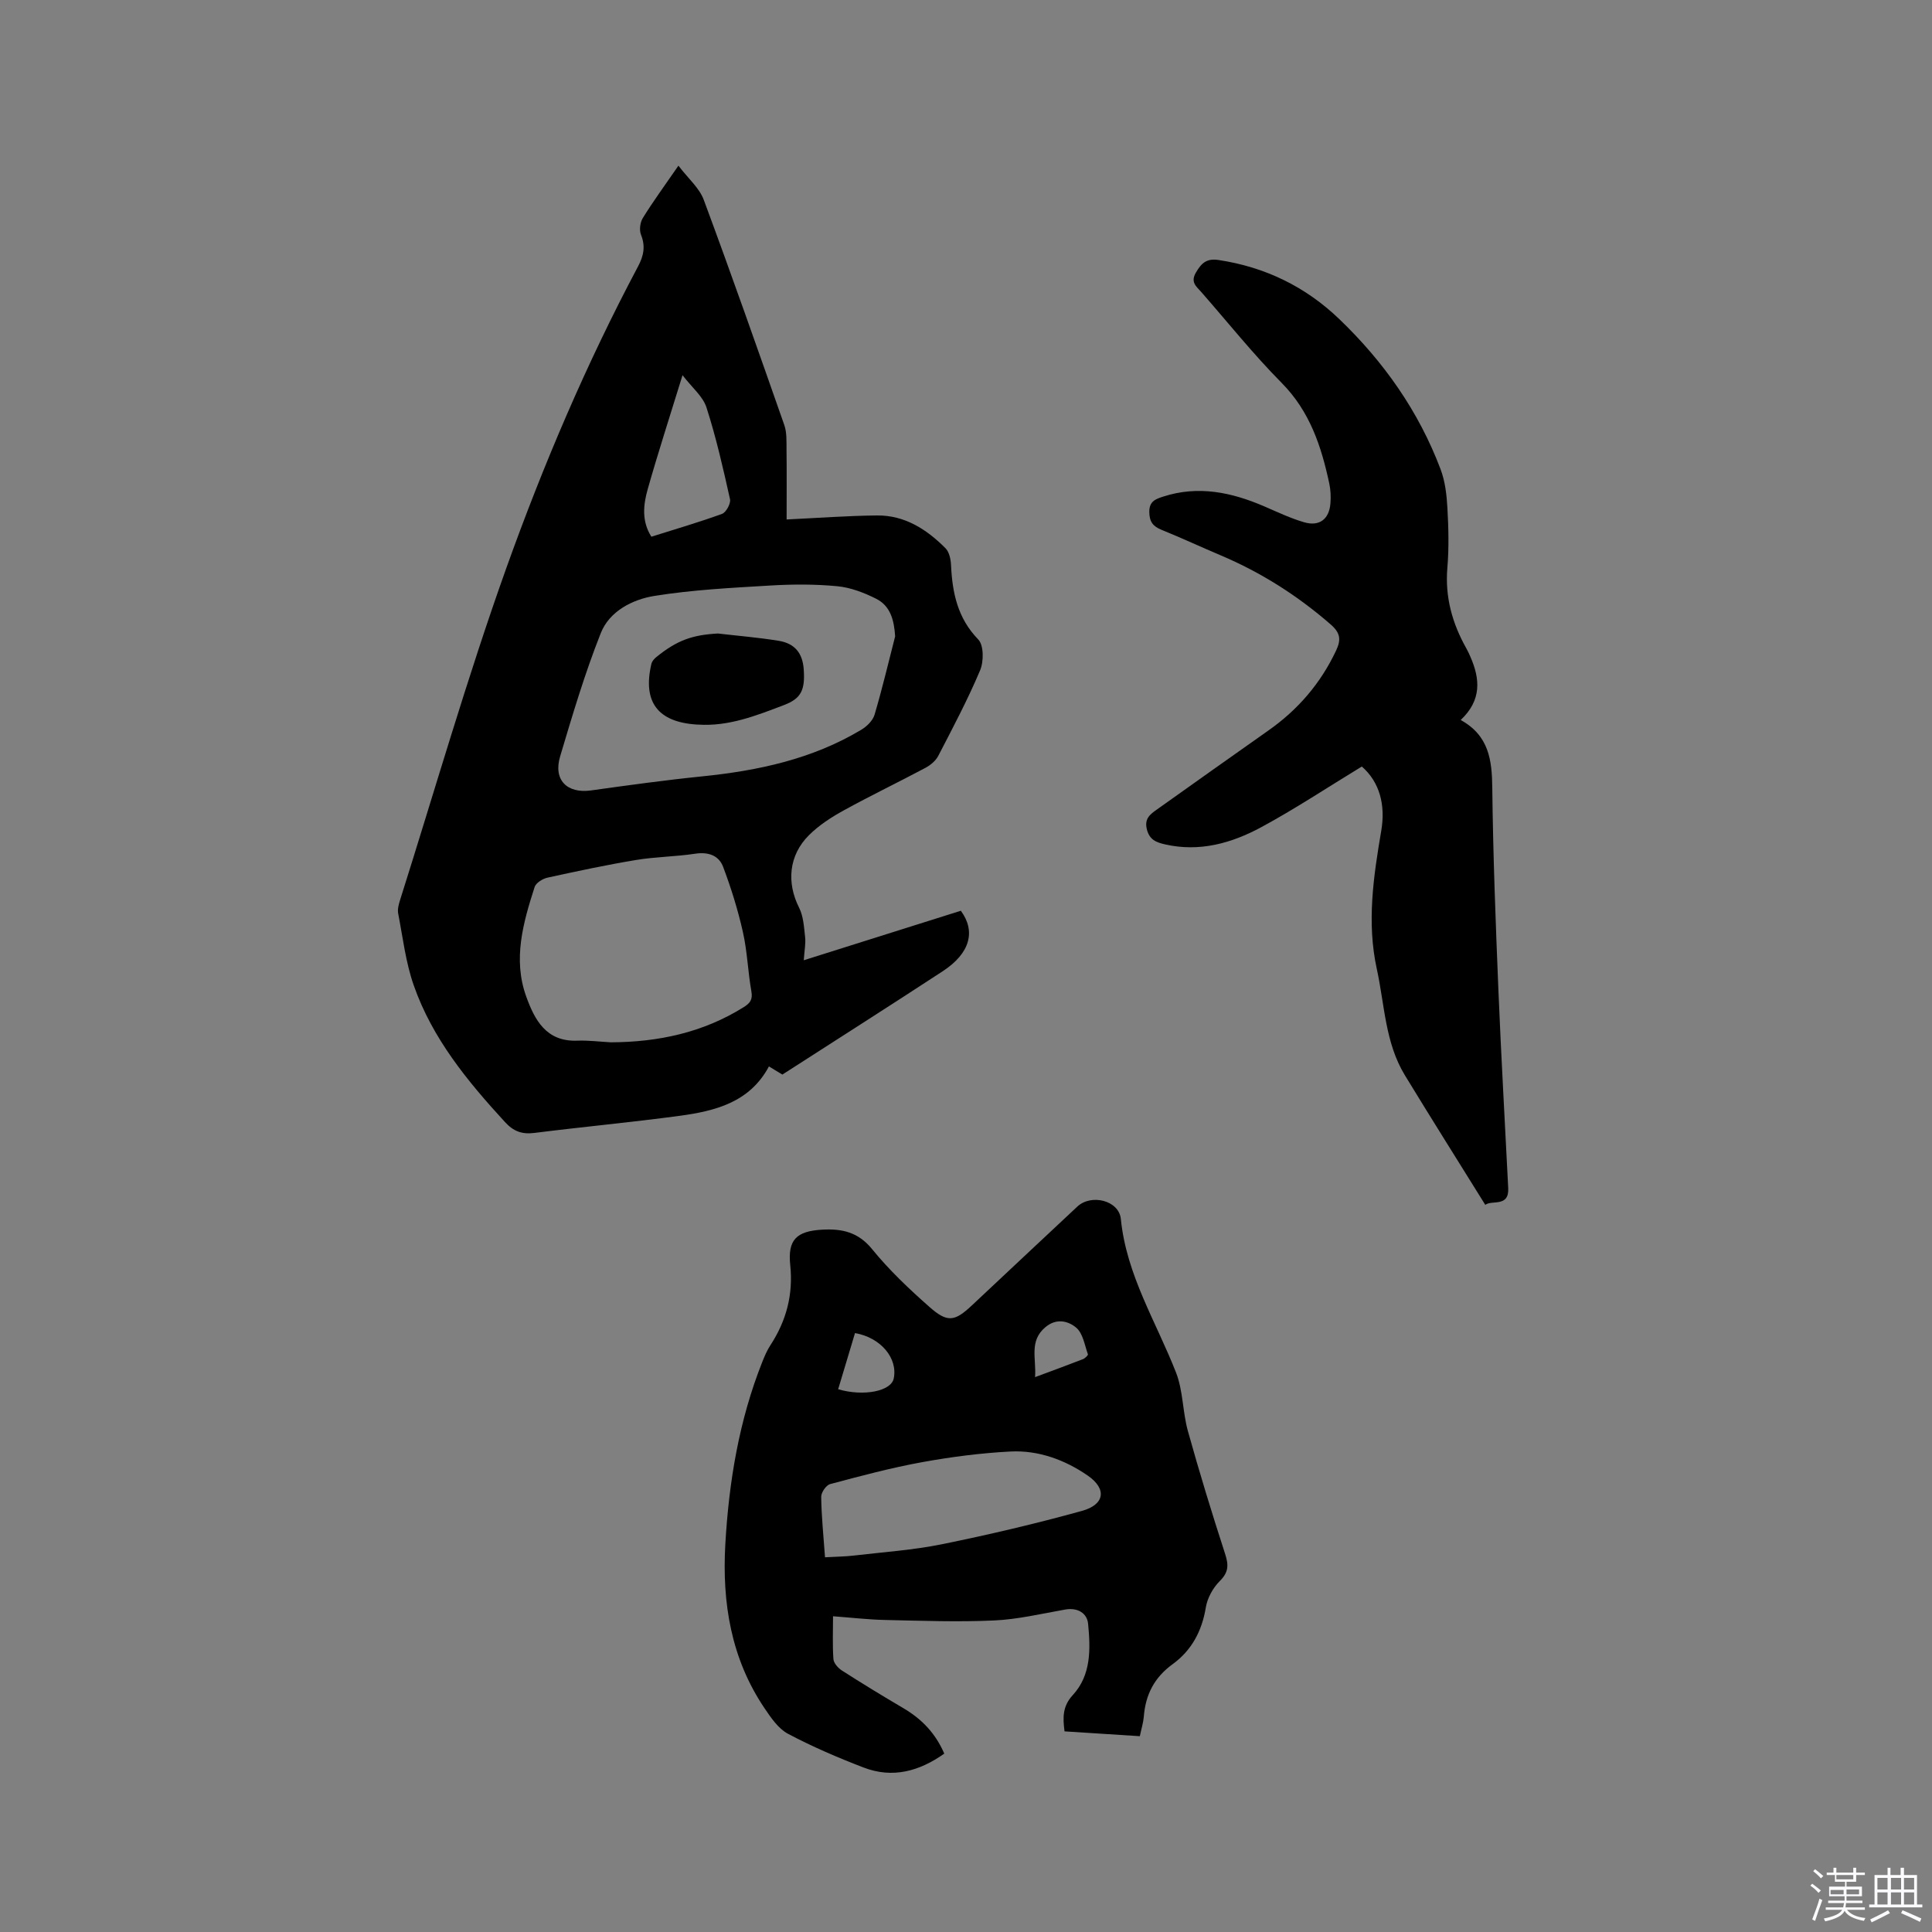
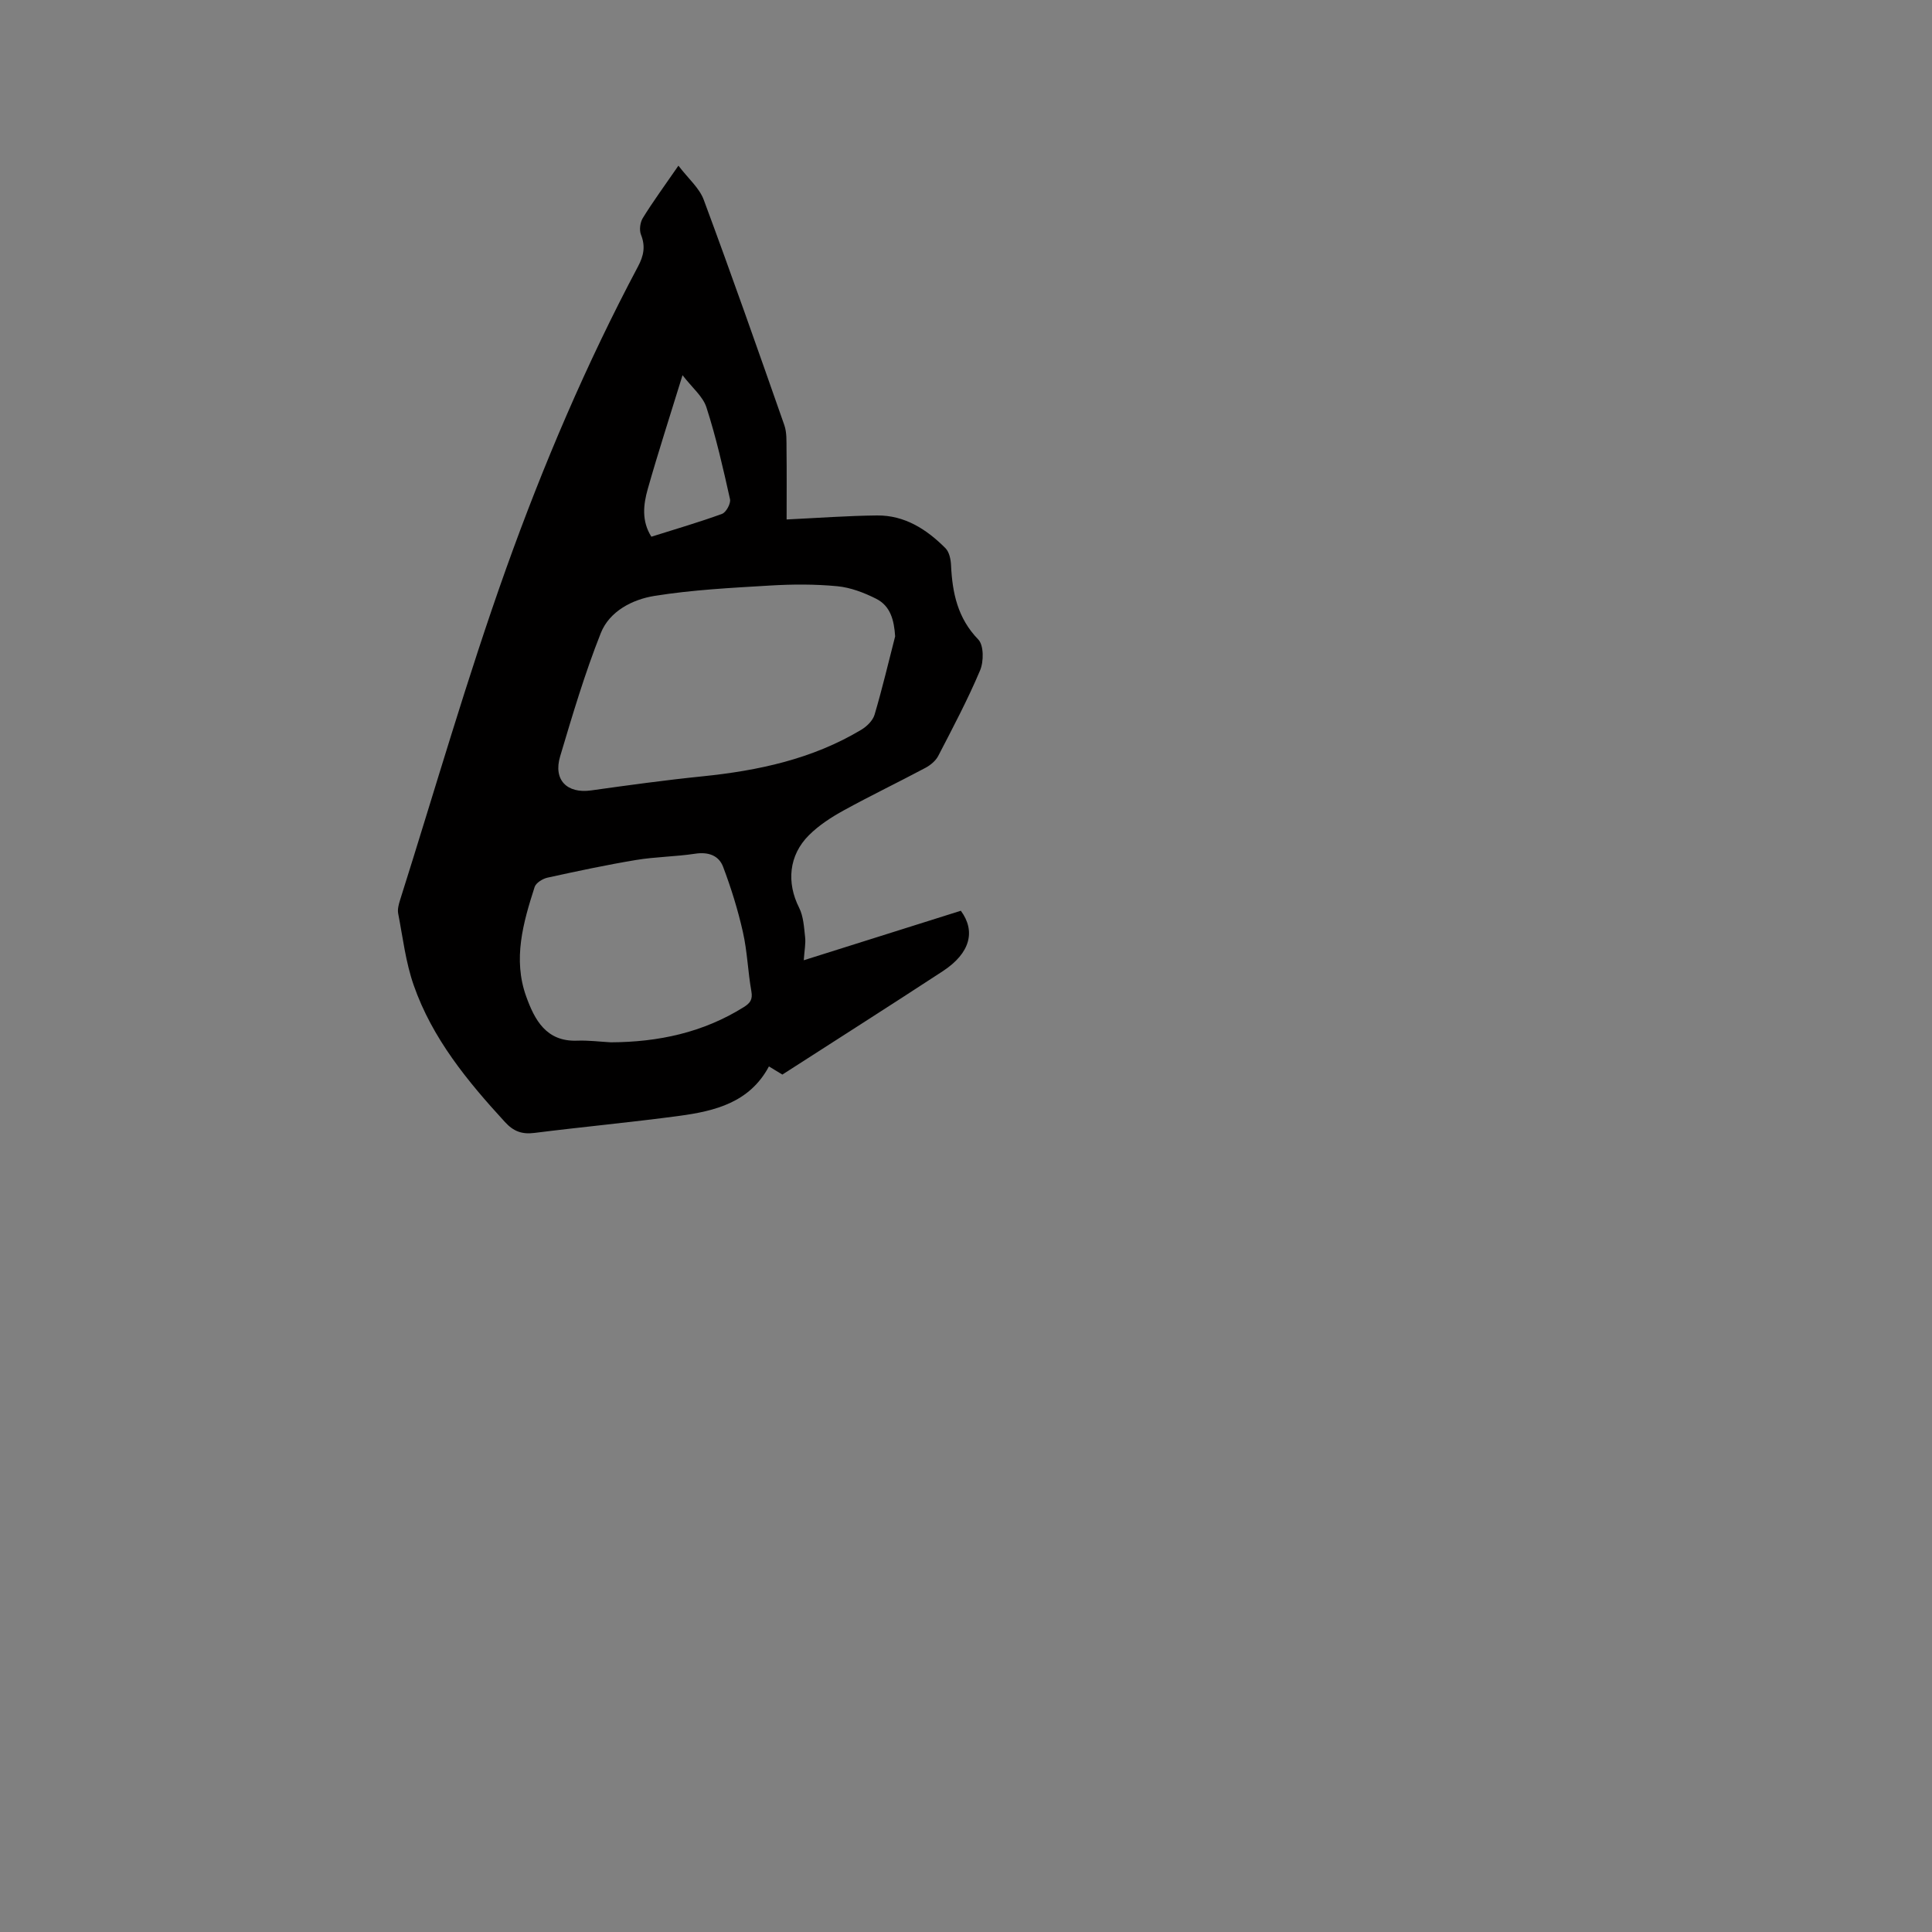
<svg xmlns="http://www.w3.org/2000/svg" enable-background="new 0 0 400 400" viewBox="0 0 400 400">
  <rect x="0" y="0" width="400" height="400" fill="#808080" stroke="none" />
-   <path d="m374.8 390.4.4-.4c.7.5 1.3 1 1.8 1.4l-.5.5c-.5-.6-1.1-1.1-1.7-1.5zm1 7.3-.6-.3c.5-1.4 1.1-2.8 1.5-4.3.2.1.4.2.6.3-.5 1.3-1 2.8-1.5 4.3zm-.4-10.3.4-.4c.4.3 1 .8 1.7 1.4l-.5.5c-.4-.5-1-1-1.6-1.5zm2.5.3h1.7v-1h.6v1h3.5v-1h.6v1h1.8v.5h-1.8v1.4h-2v1h3.2v2h-3.2v.9h3.3v.5h-3.4c0 .3-.1.6-.1.9h4v.5h-3.7c.7.9 1.9 1.5 3.8 1.7-.1.2-.2.4-.3.6-2.1-.4-3.5-1.1-4-2.1-.4 1-1.8 1.7-4 2.2-.1-.2-.2-.4-.3-.6 2.1-.4 3.4-1 3.8-1.8h-3.4v-.5h3.6c.1-.3.1-.6.2-.9h-3.3v-.5h3.4c0-.3 0-.6 0-.9h-3.2v-2h3.3v-1h-2.1v-1.4h-1.7v-.5zm1.1 3.5v1h2.7c0-.3 0-.4 0-.4 0-.1 0-.2 0-.2 0-.1 0-.2 0-.3h-2.7zm1.2-3v.9h3.5v-.9zm4.7 3h-2.6v.6.4h2.6z" fill="#fbfafc" />
-   <path d="m393.6 386.7h.6v1.5h2.7v6.1h1.1v.6h-11v-.6h1.1v-6.1h2.7v-1.5h.6v1.5h2.1v-1.5zm-2.7 8.8.4.6c-1.2.6-2.5 1.3-3.8 1.9-.1-.2-.2-.4-.3-.6 1.2-.6 2.5-1.2 3.7-1.9zm-2.2-6.7v2.4h2.1v-2.4zm0 3v2.5h2.1v-2.5zm2.8-3v2.4h2.1v-2.4zm0 3v2.5h2.1v-2.5zm6 6.1c-1.4-.7-2.7-1.3-3.9-1.8l.3-.6c1.5.6 2.7 1.2 3.9 1.7zm-1.2-9.1h-2.1v2.4h2.1zm-2.1 3v2.5h2.1v-2.5z" fill="#fbfafc" />
  <g fill="#010000">
    <path d="m140.46 34.3c2.04 2.68 4.33 4.61 5.24 7.06 5.75 15.48 11.22 31.06 16.68 46.64.54 1.54.44 3.33.46 5.01.06 4.74.02 9.49.02 14.54 6.49-.31 12.6-.77 18.71-.83 5.74-.06 10.29 2.87 14.18 6.78.78.78 1.1 2.3 1.15 3.5.27 5.74 1.35 10.98 5.64 15.4 1.16 1.2 1.15 4.58.37 6.41-2.55 6.04-5.63 11.85-8.65 17.68-.53 1.03-1.62 1.93-2.67 2.49-5.61 2.99-11.34 5.74-16.9 8.8-2.57 1.41-5.13 3.07-7.19 5.12-4.23 4.2-4.66 9.88-2.05 15.04.9 1.79 1.01 4.03 1.24 6.09.15 1.32-.14 2.69-.28 4.78 11.17-3.52 21.81-6.88 32.52-10.25 3.12 4.23 1.95 8.79-3.73 12.51-10.99 7.19-22.08 14.24-33.22 21.41-.89-.55-1.77-1.08-2.78-1.69-3.99 7.47-11.16 9.24-18.57 10.24-9.97 1.34-20 2.27-29.99 3.53-2.55.32-4.3-.3-6.08-2.24-7.79-8.48-15.07-17.34-18.91-28.35-1.66-4.74-2.25-9.87-3.21-14.84-.17-.87.11-1.9.39-2.79 7.25-22.91 13.89-46.04 21.97-68.65 7.66-21.41 16.6-42.39 27.3-62.53 1.17-2.2 1.57-4.17.61-6.57-.39-.97-.18-2.56.39-3.47 2.06-3.34 4.38-6.5 7.36-10.82zm44.87 97.45c-.22-3.36-.96-6.29-3.94-7.79-2.5-1.26-5.3-2.33-8.05-2.59-4.61-.44-9.3-.42-13.93-.14-8 .48-16.04.88-23.93 2.15-4.55.73-9.3 3.17-11.09 7.69-3.3 8.31-5.86 16.94-8.42 25.53-1.46 4.89 1.43 7.74 6.4 7.05 7.65-1.07 15.31-2.13 23-2.91 11.59-1.18 22.8-3.57 32.93-9.64 1.16-.69 2.41-1.91 2.77-3.13 1.59-5.37 2.87-10.82 4.26-16.22zm-58.87 84.05c9.82-.04 19.11-2.01 27.55-7.3 1.35-.85 1.85-1.6 1.55-3.28-.72-4.06-.84-8.24-1.75-12.25-1.03-4.58-2.44-9.12-4.1-13.51-.89-2.35-3.06-3.12-5.77-2.71-4.08.62-8.25.63-12.31 1.31-6.13 1.02-12.21 2.32-18.28 3.65-1 .22-2.38 1.07-2.66 1.93-2.38 7.4-4.53 14.94-1.75 22.66 1.74 4.83 4.12 9.39 10.54 9.16 2.33-.09 4.66.21 6.98.34zm14.85-138.12c-2.66 8.64-5.08 16.08-7.21 23.6-.91 3.22-1.29 6.61.76 9.84 5-1.58 9.87-2.99 14.63-4.73.85-.31 1.85-2.16 1.65-3.04-1.42-6.38-2.87-12.77-4.87-18.98-.73-2.3-2.97-4.1-4.96-6.69z" />
-     <path d="m235.99 359.46c-5.46-.35-10.5-.68-15.59-1-.38-2.9-.41-5.21 1.7-7.5 3.85-4.17 3.68-9.59 3.18-14.77-.21-2.21-2.17-3.41-4.75-2.95-4.9.86-9.8 2.04-14.74 2.26-7.47.34-14.97.06-22.46-.1-3.49-.07-6.97-.48-10.86-.77 0 3.01-.13 5.95.08 8.86.06.84.95 1.85 1.74 2.36 4.18 2.68 8.42 5.27 12.71 7.79 3.76 2.21 6.66 5.14 8.5 9.43-5.18 3.66-10.7 5.19-16.72 2.87-5.33-2.05-10.6-4.31-15.64-6.98-1.99-1.06-3.51-3.3-4.84-5.27-6.95-10.28-8.82-21.85-8.13-33.96.74-12.96 2.84-25.67 7.67-37.8.47-1.17.97-2.36 1.66-3.41 3.31-5.07 4.75-10.51 4.11-16.6-.55-5.23 1.28-7.03 6.62-7.33 4.07-.23 7.44.48 10.32 4.02 3.52 4.33 7.64 8.23 11.84 11.94 3.77 3.35 5.26 3.07 8.85-.3 7.27-6.82 14.53-13.64 21.81-20.44 2.86-2.68 8.63-1.3 9.01 2.58 1.16 11.63 7.33 21.3 11.43 31.8 1.47 3.77 1.35 8.14 2.45 12.09 2.38 8.55 4.98 17.04 7.72 25.48.73 2.27.72 3.75-1.1 5.56-1.42 1.41-2.59 3.53-2.91 5.49-.8 4.89-2.95 8.9-6.87 11.74-3.81 2.76-5.63 6.35-5.97 10.91-.11 1.24-.5 2.46-.82 4zm-65.18-37.04c2.22-.13 4.12-.14 5.99-.36 6.1-.72 12.26-1.13 18.26-2.35 9.72-1.98 19.4-4.25 28.96-6.9 4.67-1.29 5.22-4.52 1.18-7.31-4.67-3.23-10.19-5.28-15.98-4.98-6.12.31-12.25 1.11-18.28 2.2-6.42 1.17-12.76 2.86-19.08 4.55-.82.22-1.86 1.74-1.84 2.64.05 4 .47 8 .79 12.51zm2.72-34.79c5.36 1.55 10.95.38 11.5-2.2.9-4.21-2.66-8.5-8.01-9.43-1.13 3.8-2.28 7.62-3.49 11.63zm40.77-2.51c3.62-1.35 6.78-2.5 9.91-3.72.43-.17 1.1-.82 1.03-1.01-.68-1.91-1.03-4.33-2.41-5.5-1.64-1.39-4.09-2.04-6.37-.13-3.45 2.87-1.88 6.49-2.16 10.36z" />
-     <path d="m302.42 149.07c5.85 3.22 6.48 8.3 6.54 14.03.16 13.98.7 27.96 1.27 41.93.56 13.66 1.35 27.31 2.03 40.97.2 4.01-3.4 2.39-4.75 3.45-5.63-9.06-11.21-17.91-16.65-26.84-4.09-6.72-4.18-14.55-5.8-21.96-2.12-9.68-.7-19.16.92-28.69.9-5.34-.35-10.05-4.03-13.26-7.15 4.35-13.82 8.78-20.84 12.57-6.13 3.31-12.76 5.18-19.9 3.55-1.83-.42-3.23-.94-3.77-3.14-.54-2.23.71-3.1 2.1-4.09 7.68-5.46 15.36-10.93 23.07-16.35 6.12-4.3 10.81-9.75 14.01-16.54 1.04-2.21.94-3.62-1.1-5.4-6.86-5.97-14.4-10.77-22.76-14.31-4.09-1.73-8.12-3.61-12.24-5.28-1.8-.73-2.55-1.66-2.57-3.72-.02-2.21 1.31-2.66 2.83-3.16 7.29-2.38 14.21-.91 21 2.02 2.71 1.17 5.41 2.46 8.23 3.28 3.16.92 5.18-.64 5.44-3.9.11-1.36.05-2.78-.23-4.1-1.65-7.72-4.03-14.96-9.87-20.86-5.88-5.94-11.12-12.51-16.64-18.81-1.01-1.15-2.29-2.01-1.11-4.03 1.15-1.98 2.23-2.97 4.68-2.6 9.64 1.45 18.01 5.52 24.99 12.22 9.21 8.83 16.45 19.09 20.98 31.09.95 2.5 1.27 5.32 1.42 8.02.23 4.12.34 8.29-.01 12.4-.51 6.06 1.02 11.51 3.94 16.7.31.55.58 1.13.83 1.72 2.01 4.58 2.37 8.97-2.01 13.09z" />
-     <path d="m148.64 131.16c4.2.49 8.41.83 12.58 1.51 3.36.55 4.94 2.58 5.18 5.87.32 4.38-.57 6.09-4.07 7.43-5.73 2.18-11.44 4.46-17.76 4.05-.11-.01-.21-.01-.32-.01-8.08-.52-11.22-4.69-9.39-12.55.12-.54.59-1.08 1.05-1.44 4.27-3.46 7.43-4.57 12.73-4.86z" />
  </g>
</svg>